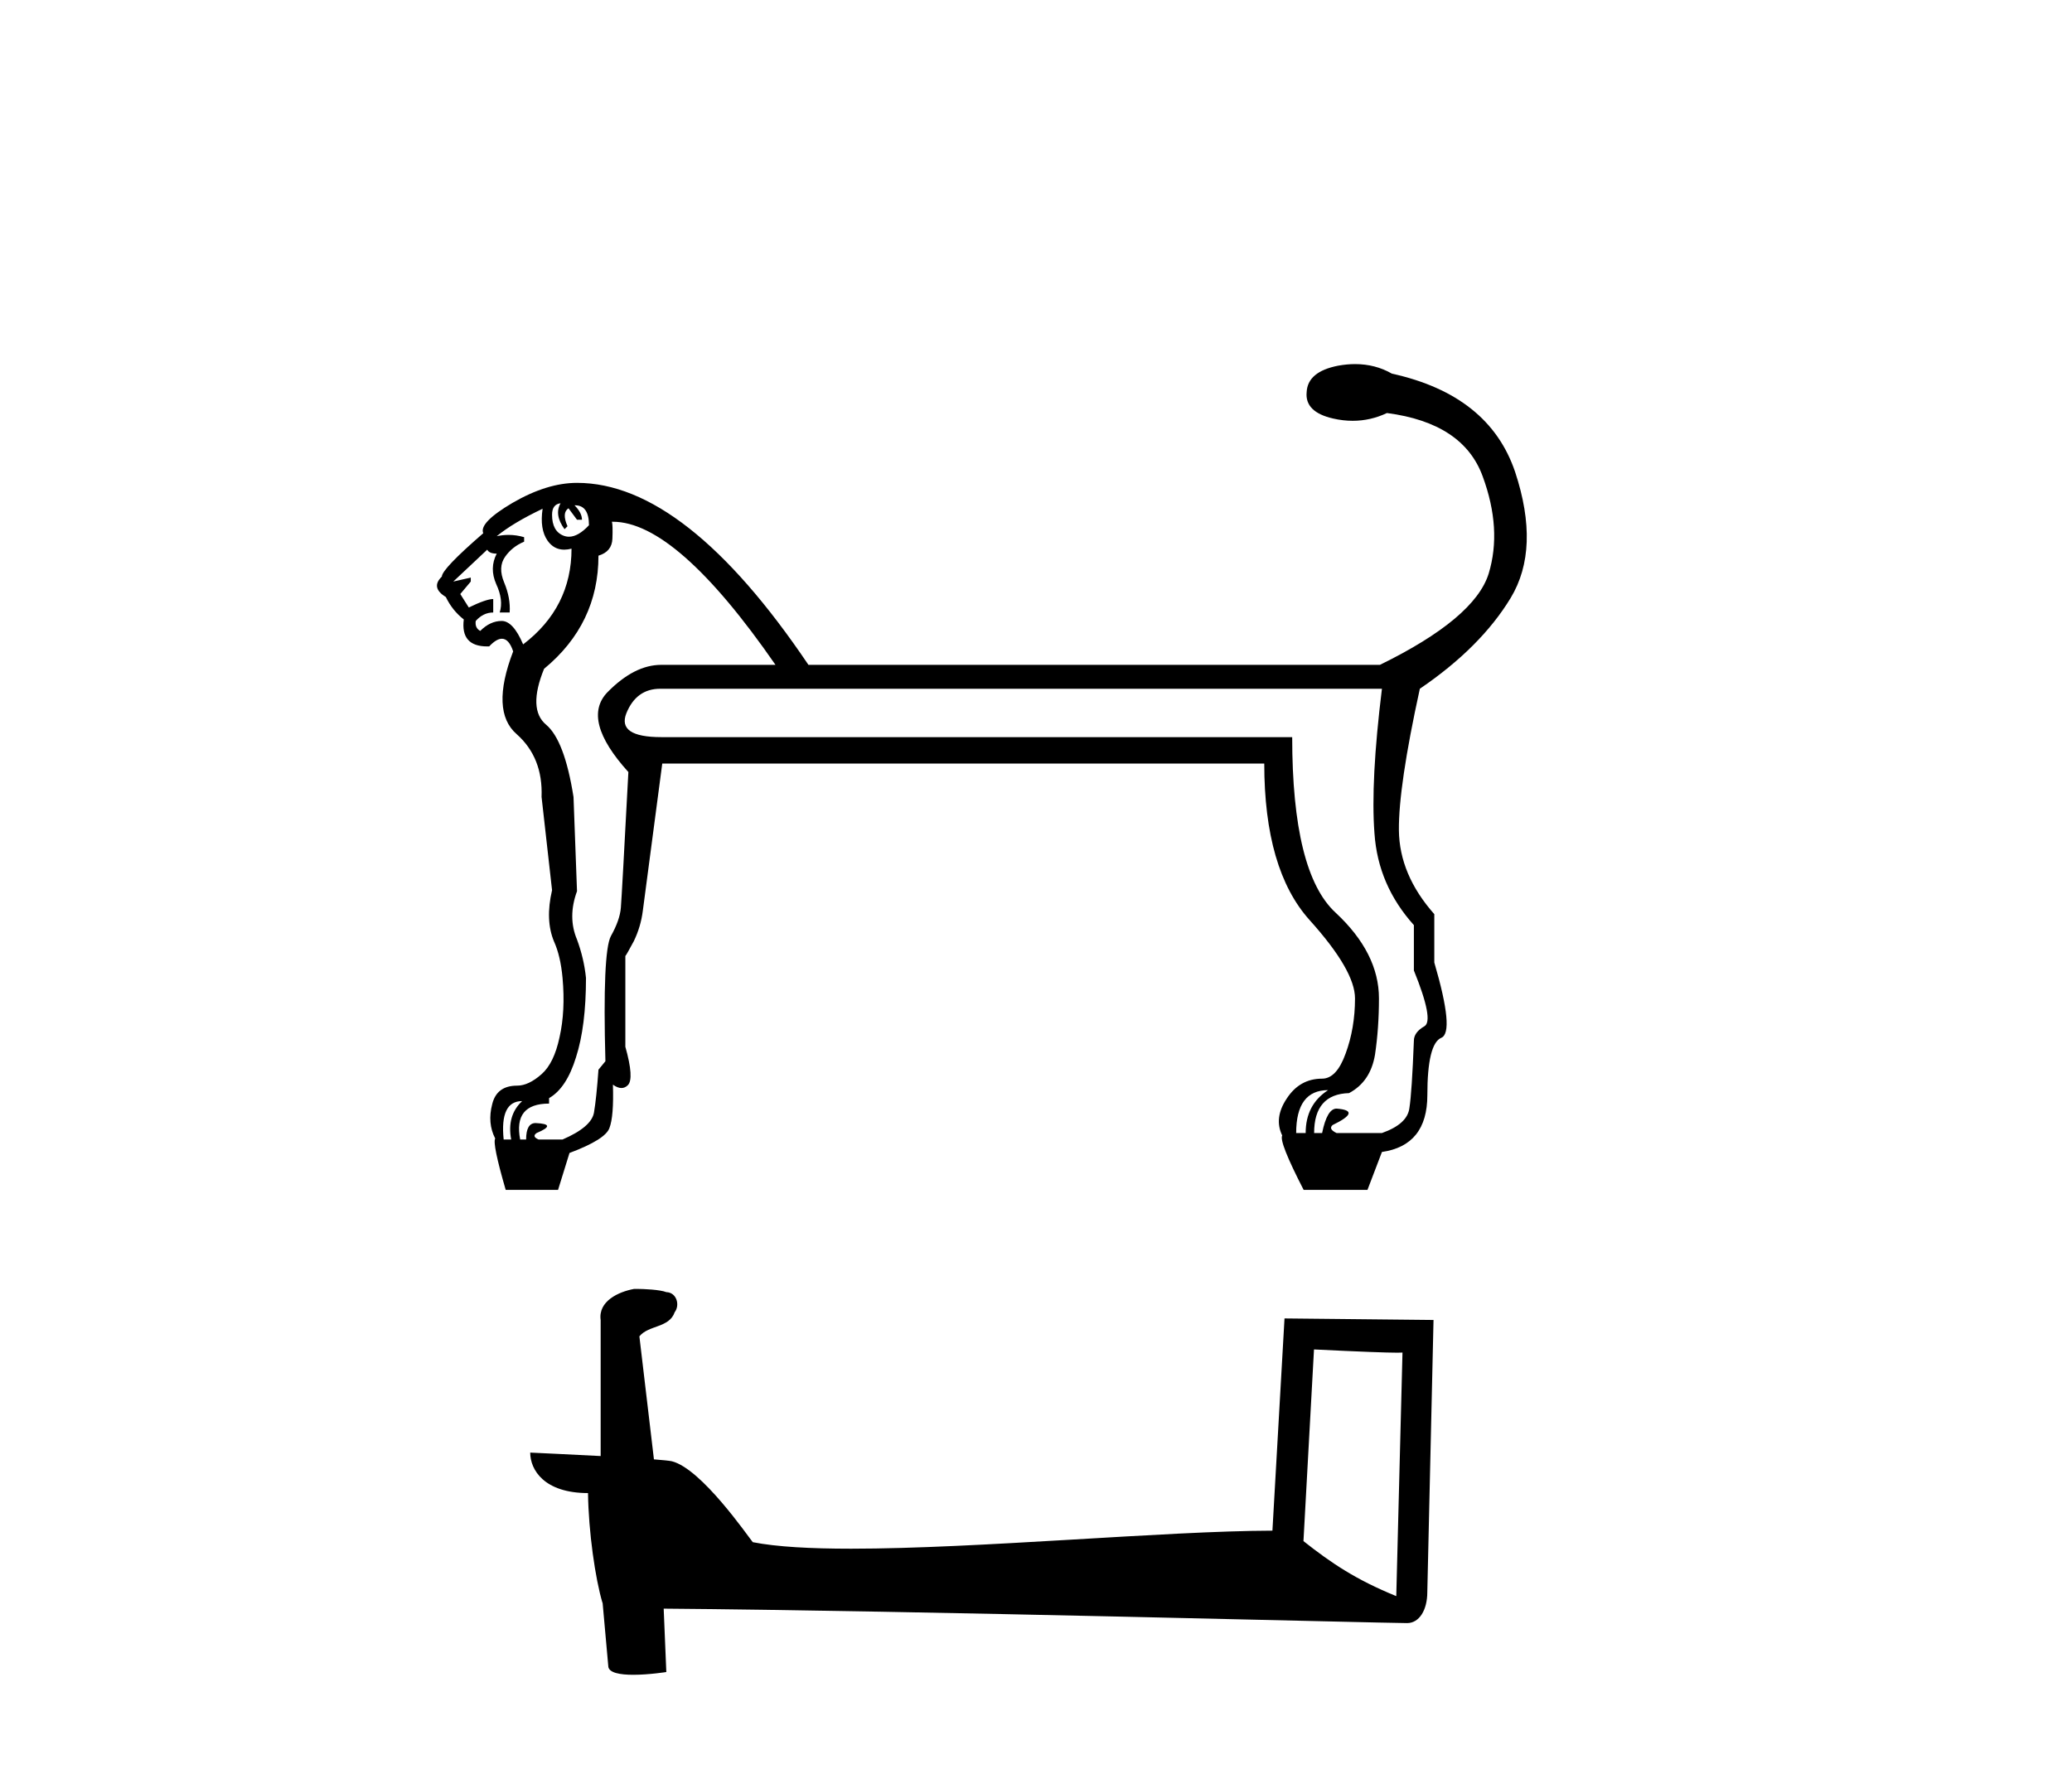
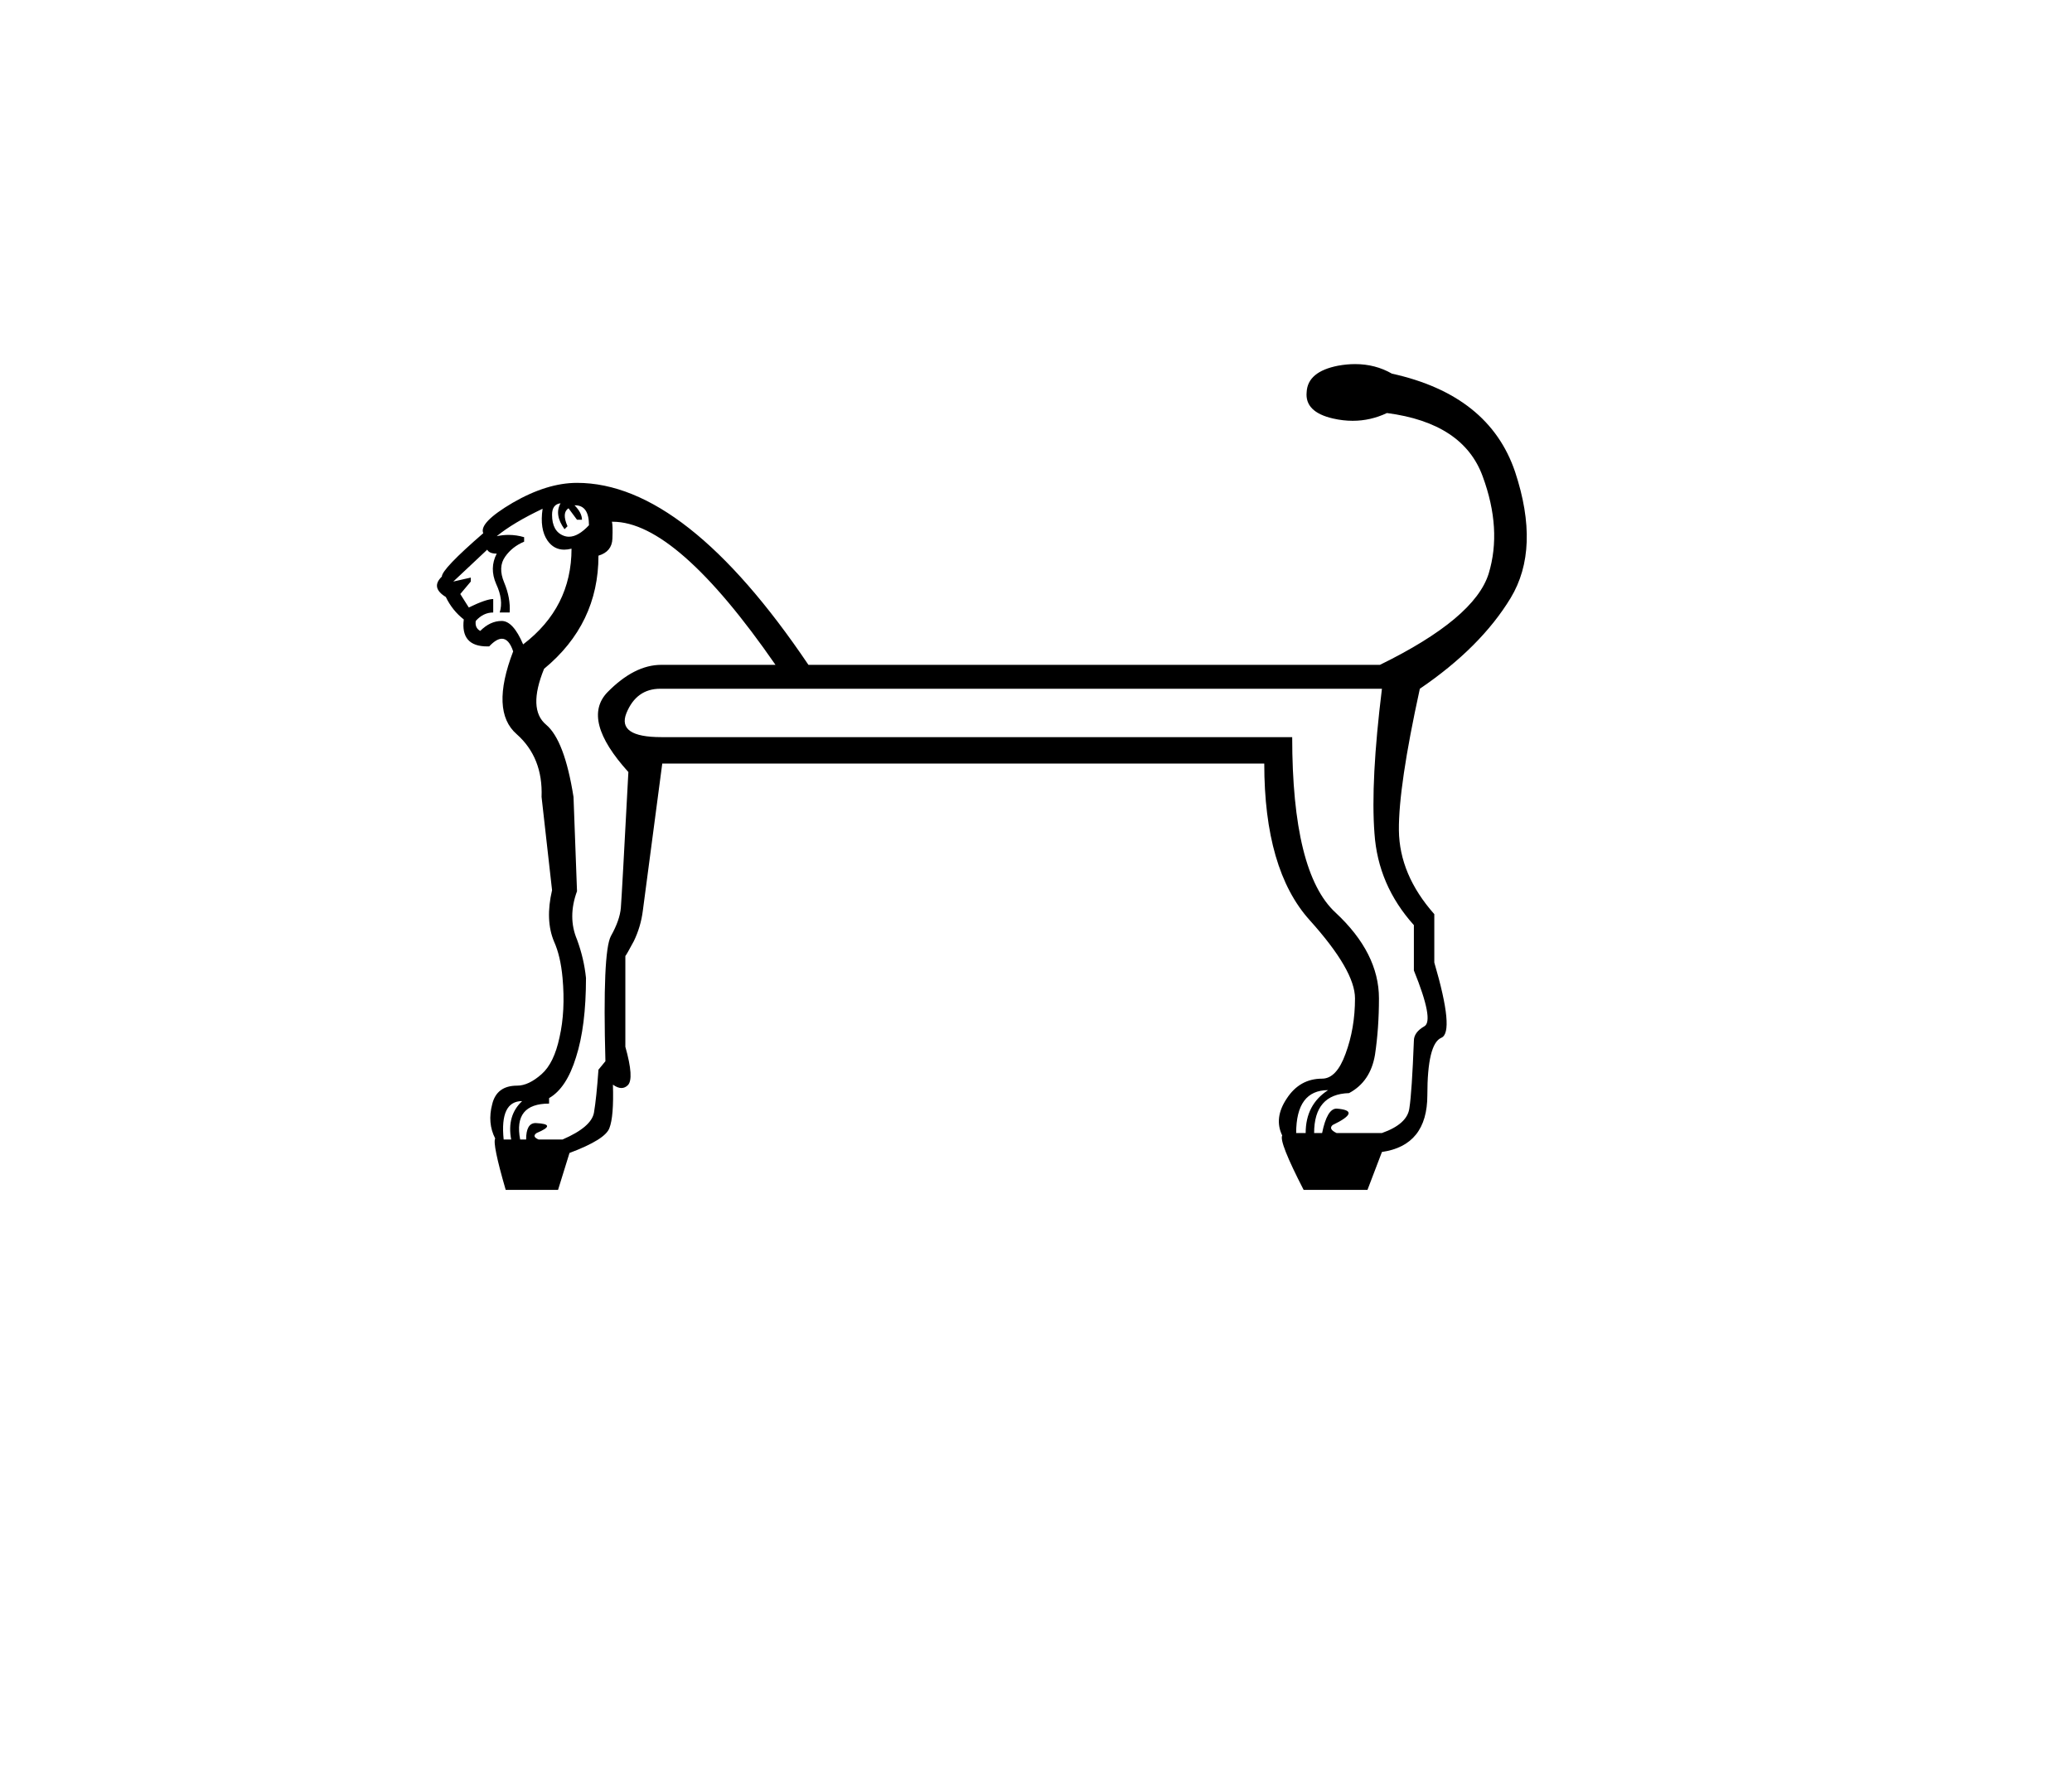
<svg xmlns="http://www.w3.org/2000/svg" width="48.0" height="41.0">
  <path d="M 12.986 11.662 Q 12.835 11.928 13.078 12.263 L 13.147 12.194 Q 13.009 11.882 13.17 11.778 L 13.367 12.044 L 13.482 12.044 Q 13.482 11.882 13.309 11.709 L 13.321 11.709 Q 13.644 11.709 13.644 12.171 Q 13.395 12.437 13.181 12.437 Q 13.116 12.437 13.055 12.413 Q 12.789 12.309 12.789 11.928 Q 12.789 11.686 12.986 11.662 ZM 12.57 11.789 Q 12.5 12.263 12.685 12.529 Q 12.832 12.737 13.071 12.737 Q 13.15 12.737 13.24 12.714 L 13.24 12.714 Q 13.24 14.077 12.119 14.932 Q 11.888 14.389 11.622 14.389 Q 11.356 14.389 11.125 14.62 Q 10.998 14.551 11.021 14.389 Q 11.195 14.193 11.426 14.193 L 11.426 13.881 Q 11.264 13.881 10.86 14.077 L 10.663 13.765 L 10.906 13.476 L 10.906 13.384 L 10.501 13.476 L 11.287 12.737 Q 11.333 12.829 11.507 12.829 Q 11.333 13.164 11.495 13.534 Q 11.668 13.904 11.576 14.193 L 11.807 14.193 Q 11.83 13.858 11.68 13.499 Q 11.53 13.141 11.703 12.899 Q 11.865 12.668 12.142 12.552 L 12.142 12.448 Q 11.964 12.395 11.782 12.395 Q 11.645 12.395 11.507 12.425 Q 11.888 12.113 12.57 11.789 ZM 30.767 25.261 Q 30.247 25.596 30.247 26.255 L 30.027 26.255 Q 30.027 25.261 30.767 25.261 ZM 32.014 15.96 Q 31.749 18.109 31.841 19.311 Q 31.922 20.512 32.754 21.437 L 32.754 22.488 Q 33.227 23.655 32.996 23.782 Q 32.754 23.921 32.754 24.117 Q 32.708 25.307 32.65 25.677 Q 32.604 26.047 32.014 26.255 L 30.963 26.255 Q 30.767 26.162 30.871 26.07 Q 31.564 25.735 30.963 25.689 Q 30.743 25.689 30.628 26.255 L 30.443 26.255 Q 30.443 25.353 31.252 25.33 Q 31.749 25.065 31.853 24.441 Q 31.945 23.828 31.945 23.135 Q 31.945 22.084 30.94 21.148 Q 29.935 20.224 29.935 17.081 L 15.319 17.081 Q 14.291 17.081 14.511 16.526 Q 14.742 15.96 15.296 15.96 ZM 12.096 25.515 Q 11.738 25.85 11.842 26.405 L 11.668 26.405 Q 11.576 25.515 12.096 25.515 ZM 14.196 12.09 Q 15.67 12.09 17.965 15.406 L 15.319 15.406 Q 14.695 15.406 14.072 16.041 Q 13.459 16.677 14.557 17.89 Q 14.407 20.732 14.383 21.032 Q 14.36 21.321 14.152 21.691 Q 13.956 22.061 14.025 24.591 L 13.864 24.787 Q 13.817 25.446 13.76 25.781 Q 13.702 26.116 13.032 26.405 L 12.477 26.405 Q 12.315 26.336 12.431 26.255 Q 12.928 26.047 12.408 26.024 Q 12.188 26.024 12.188 26.405 L 12.05 26.405 Q 11.888 25.573 12.72 25.573 L 12.72 25.446 Q 13.124 25.215 13.344 24.499 Q 13.575 23.782 13.575 22.661 Q 13.529 22.211 13.367 21.772 Q 13.147 21.252 13.367 20.651 L 13.286 18.467 Q 13.078 17.15 12.65 16.792 Q 12.223 16.434 12.604 15.498 Q 13.864 14.458 13.864 12.876 Q 14.176 12.783 14.187 12.483 Q 14.199 12.171 14.176 12.09 Q 14.186 12.09 14.196 12.09 ZM 31.392 8.437 Q 31.202 8.437 30.998 8.474 Q 30.293 8.612 30.27 9.086 Q 30.224 9.548 30.882 9.698 Q 31.113 9.751 31.336 9.751 Q 31.748 9.751 32.13 9.571 Q 33.898 9.802 34.348 11.039 Q 34.799 12.263 34.487 13.291 Q 34.163 14.331 31.968 15.406 L 18.728 15.406 Q 15.885 11.189 13.367 11.189 Q 12.674 11.189 11.876 11.651 Q 11.091 12.113 11.195 12.356 Q 10.236 13.187 10.236 13.361 Q 9.97 13.615 10.328 13.834 Q 10.478 14.146 10.744 14.354 Q 10.666 14.979 11.288 14.979 Q 11.31 14.979 11.333 14.978 Q 11.5 14.801 11.627 14.801 Q 11.79 14.801 11.888 15.094 Q 11.356 16.48 11.969 17.012 Q 12.581 17.555 12.546 18.467 L 12.789 20.628 Q 12.627 21.321 12.835 21.818 Q 12.986 22.153 13.032 22.661 Q 13.101 23.424 12.962 24.036 Q 12.835 24.637 12.546 24.891 Q 12.246 25.157 11.98 25.157 Q 11.507 25.157 11.403 25.585 Q 11.287 26.024 11.472 26.382 Q 11.403 26.497 11.715 27.572 L 12.928 27.572 L 13.193 26.717 Q 14.025 26.405 14.118 26.139 Q 14.222 25.873 14.199 25.134 L 14.199 25.134 Q 14.307 25.212 14.396 25.212 Q 14.479 25.212 14.545 25.146 Q 14.695 24.995 14.487 24.256 L 14.487 22.153 Q 14.511 22.13 14.684 21.807 Q 14.846 21.471 14.892 21.102 Q 14.938 20.732 15.342 17.693 L 29.288 17.693 Q 29.288 20.154 30.339 21.321 Q 31.39 22.488 31.39 23.135 Q 31.39 23.828 31.171 24.418 Q 30.963 24.995 30.628 24.995 Q 30.108 24.995 29.808 25.457 Q 29.507 25.908 29.704 26.312 Q 29.623 26.451 30.2 27.572 L 31.679 27.572 L 32.014 26.694 Q 33.066 26.543 33.066 25.377 Q 33.066 24.187 33.389 24.048 Q 33.701 23.921 33.227 22.303 L 33.227 21.183 Q 32.419 20.27 32.407 19.242 Q 32.396 18.225 32.892 15.96 Q 34.302 15.001 34.995 13.858 Q 35.688 12.714 35.099 10.935 Q 34.498 9.155 32.245 8.658 Q 31.86 8.437 31.392 8.437 Z" style="fill:#000000;stroke:none" />
-   <path d="M 30.44 31.27 C 31.521 31.323 32.118 31.345 32.374 31.345 C 32.426 31.345 32.465 31.344 32.49 31.342 L 32.49 31.342 L 32.346 36.986 C 31.418 36.608 30.846 36.225 30.196 35.711 L 30.44 31.27 ZM 14.749 29.867 C 14.718 29.867 14.696 29.867 14.686 29.868 C 14.329 29.934 13.853 30.151 13.915 30.59 C 13.915 31.64 13.915 32.69 13.915 33.74 C 13.216 33.703 12.497 33.671 12.283 33.66 L 12.283 33.66 C 12.283 34.057 12.603 34.598 13.622 34.598 C 13.633 35.491 13.79 36.584 13.957 37.142 C 13.958 37.141 13.959 37.141 13.96 37.14 L 14.091 38.603 C 14.091 38.765 14.368 38.809 14.671 38.809 C 15.035 38.809 15.436 38.745 15.436 38.745 L 15.375 37.276 L 15.375 37.276 C 21.11 37.321 32.054 37.611 32.597 37.611 C 32.878 37.611 33.065 37.31 33.065 36.892 L 33.209 30.587 L 29.757 30.551 L 29.477 35.469 C 26.976 35.476 22.655 35.887 19.718 35.887 C 18.784 35.887 17.99 35.845 17.439 35.736 C 17.328 35.602 16.25 34.031 15.564 33.861 C 15.51 33.848 15.349 33.833 15.149 33.817 C 15.037 32.867 14.924 31.917 14.812 30.966 C 15.027 30.702 15.503 30.774 15.63 30.407 C 15.759 30.236 15.671 29.948 15.437 29.942 C 15.288 29.883 14.907 29.867 14.749 29.867 Z" style="fill:#000000;stroke:none" />
</svg>